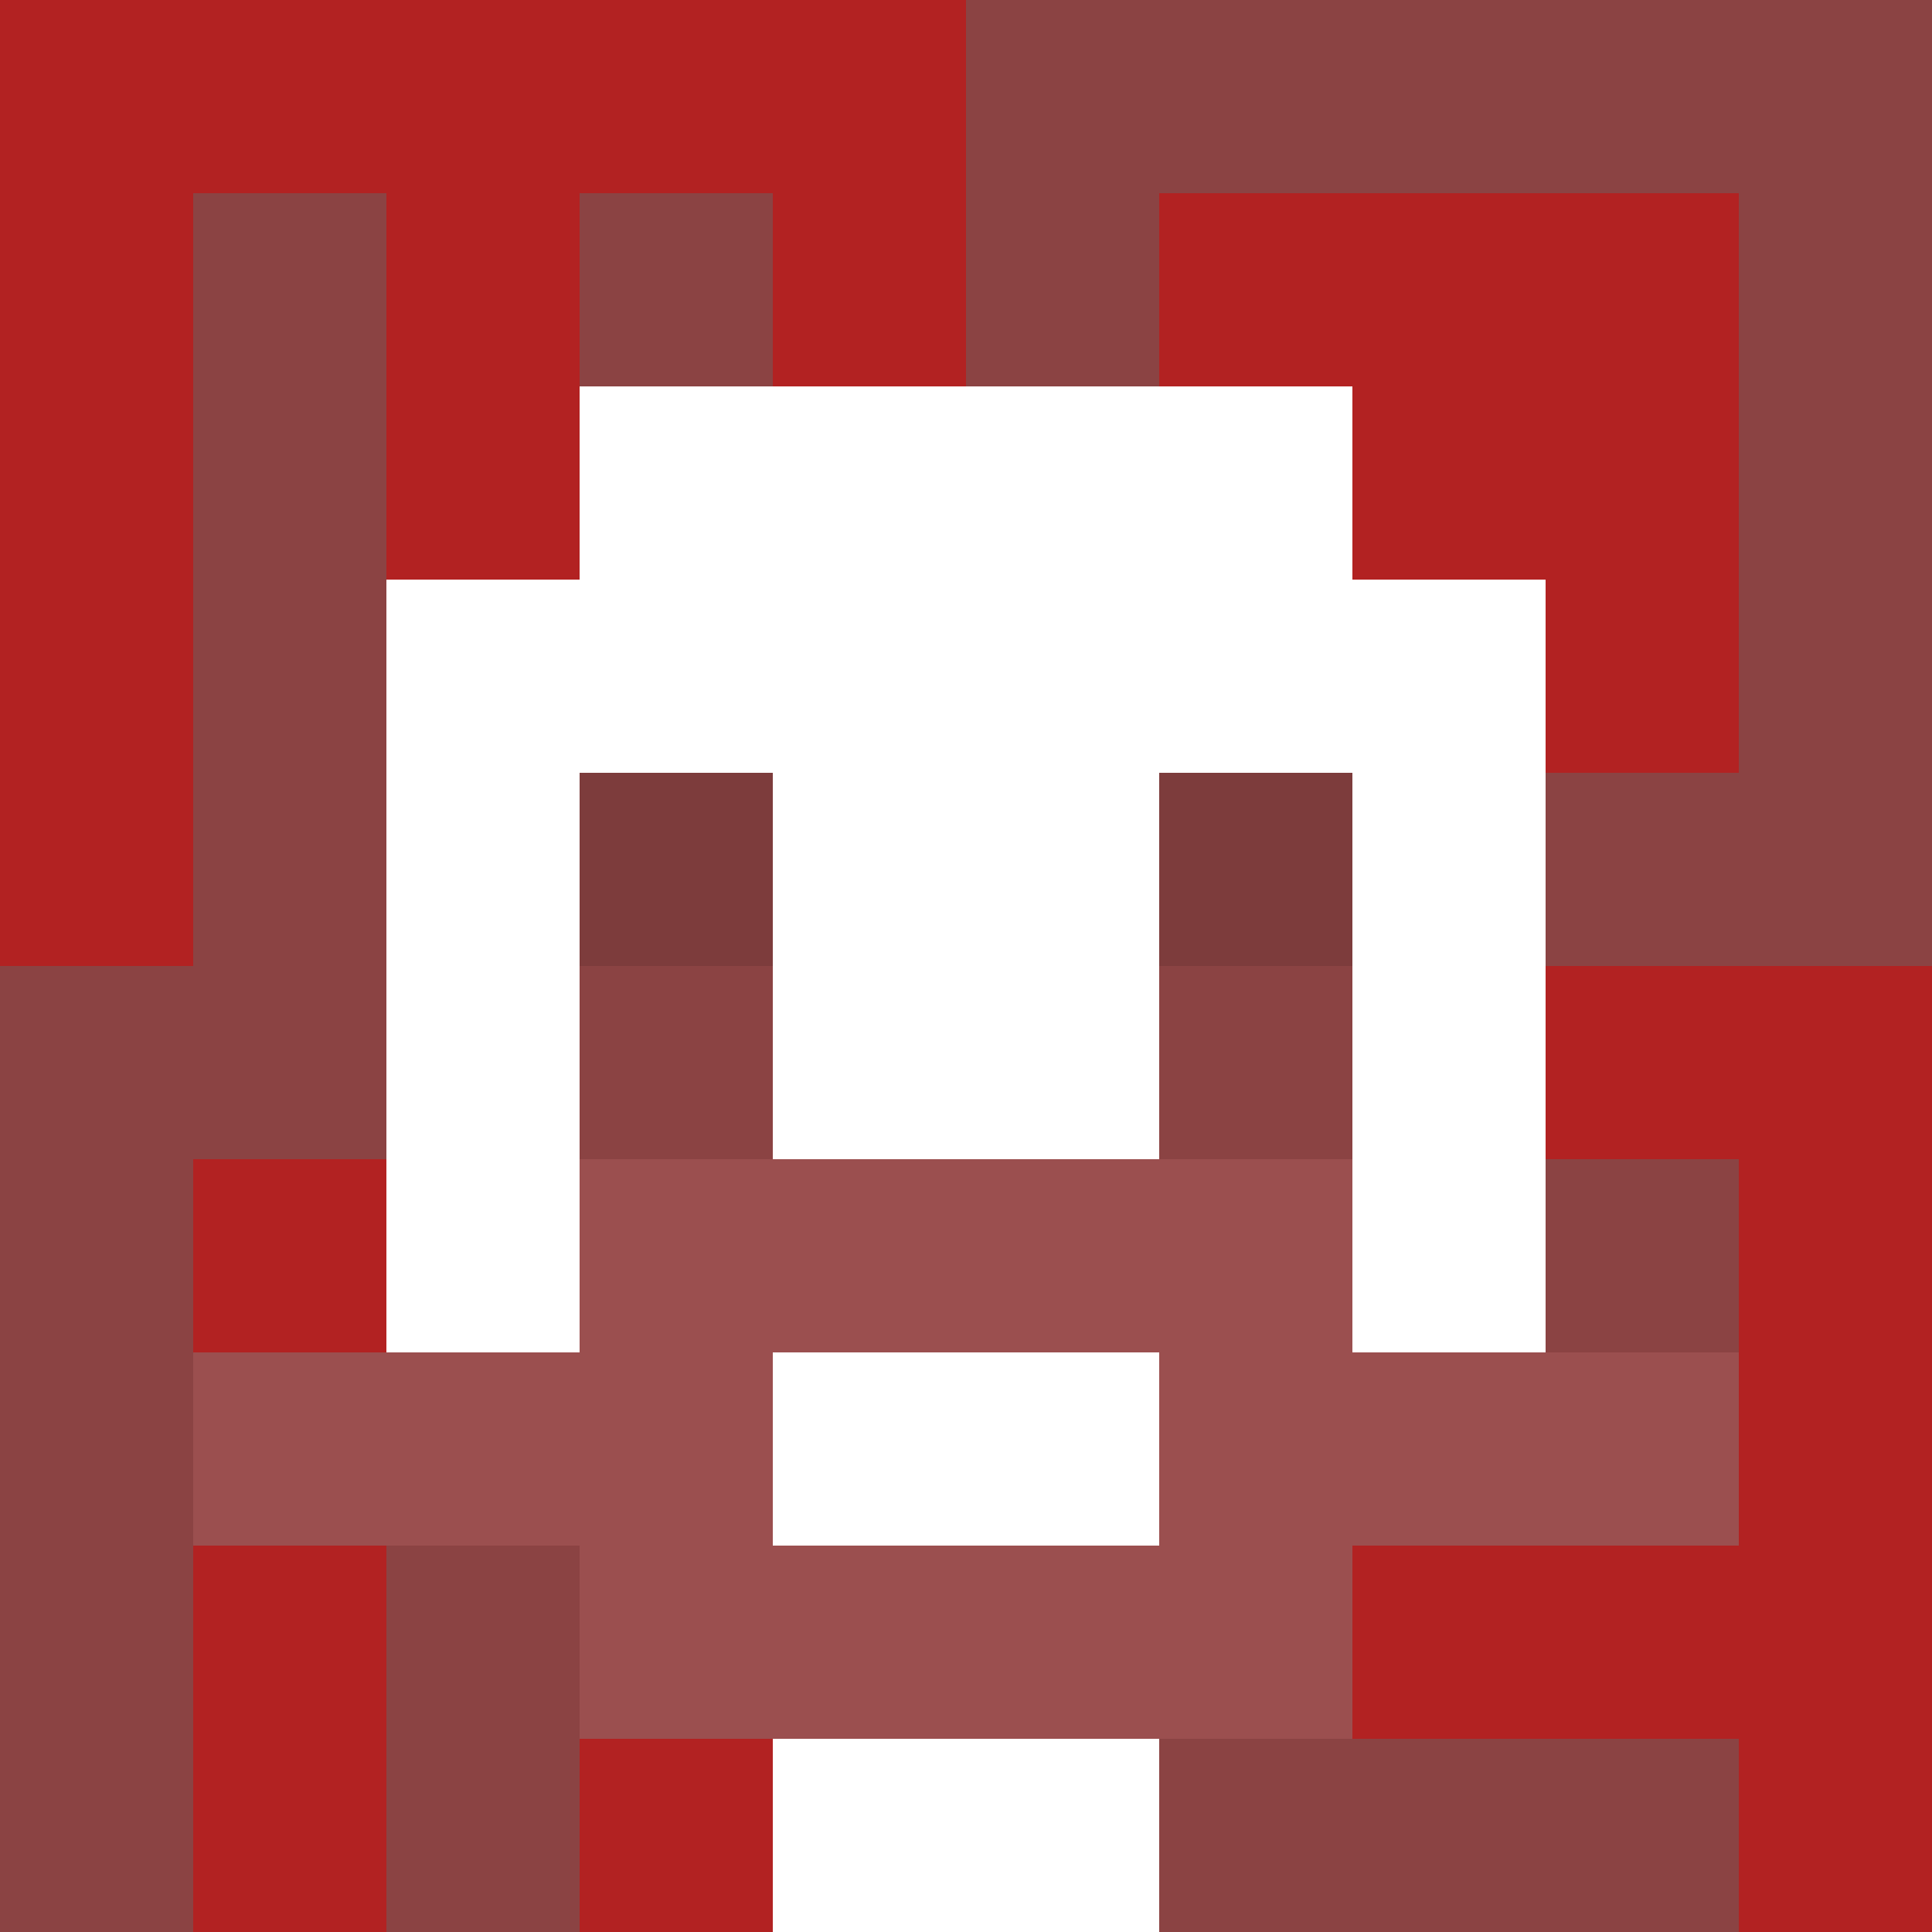
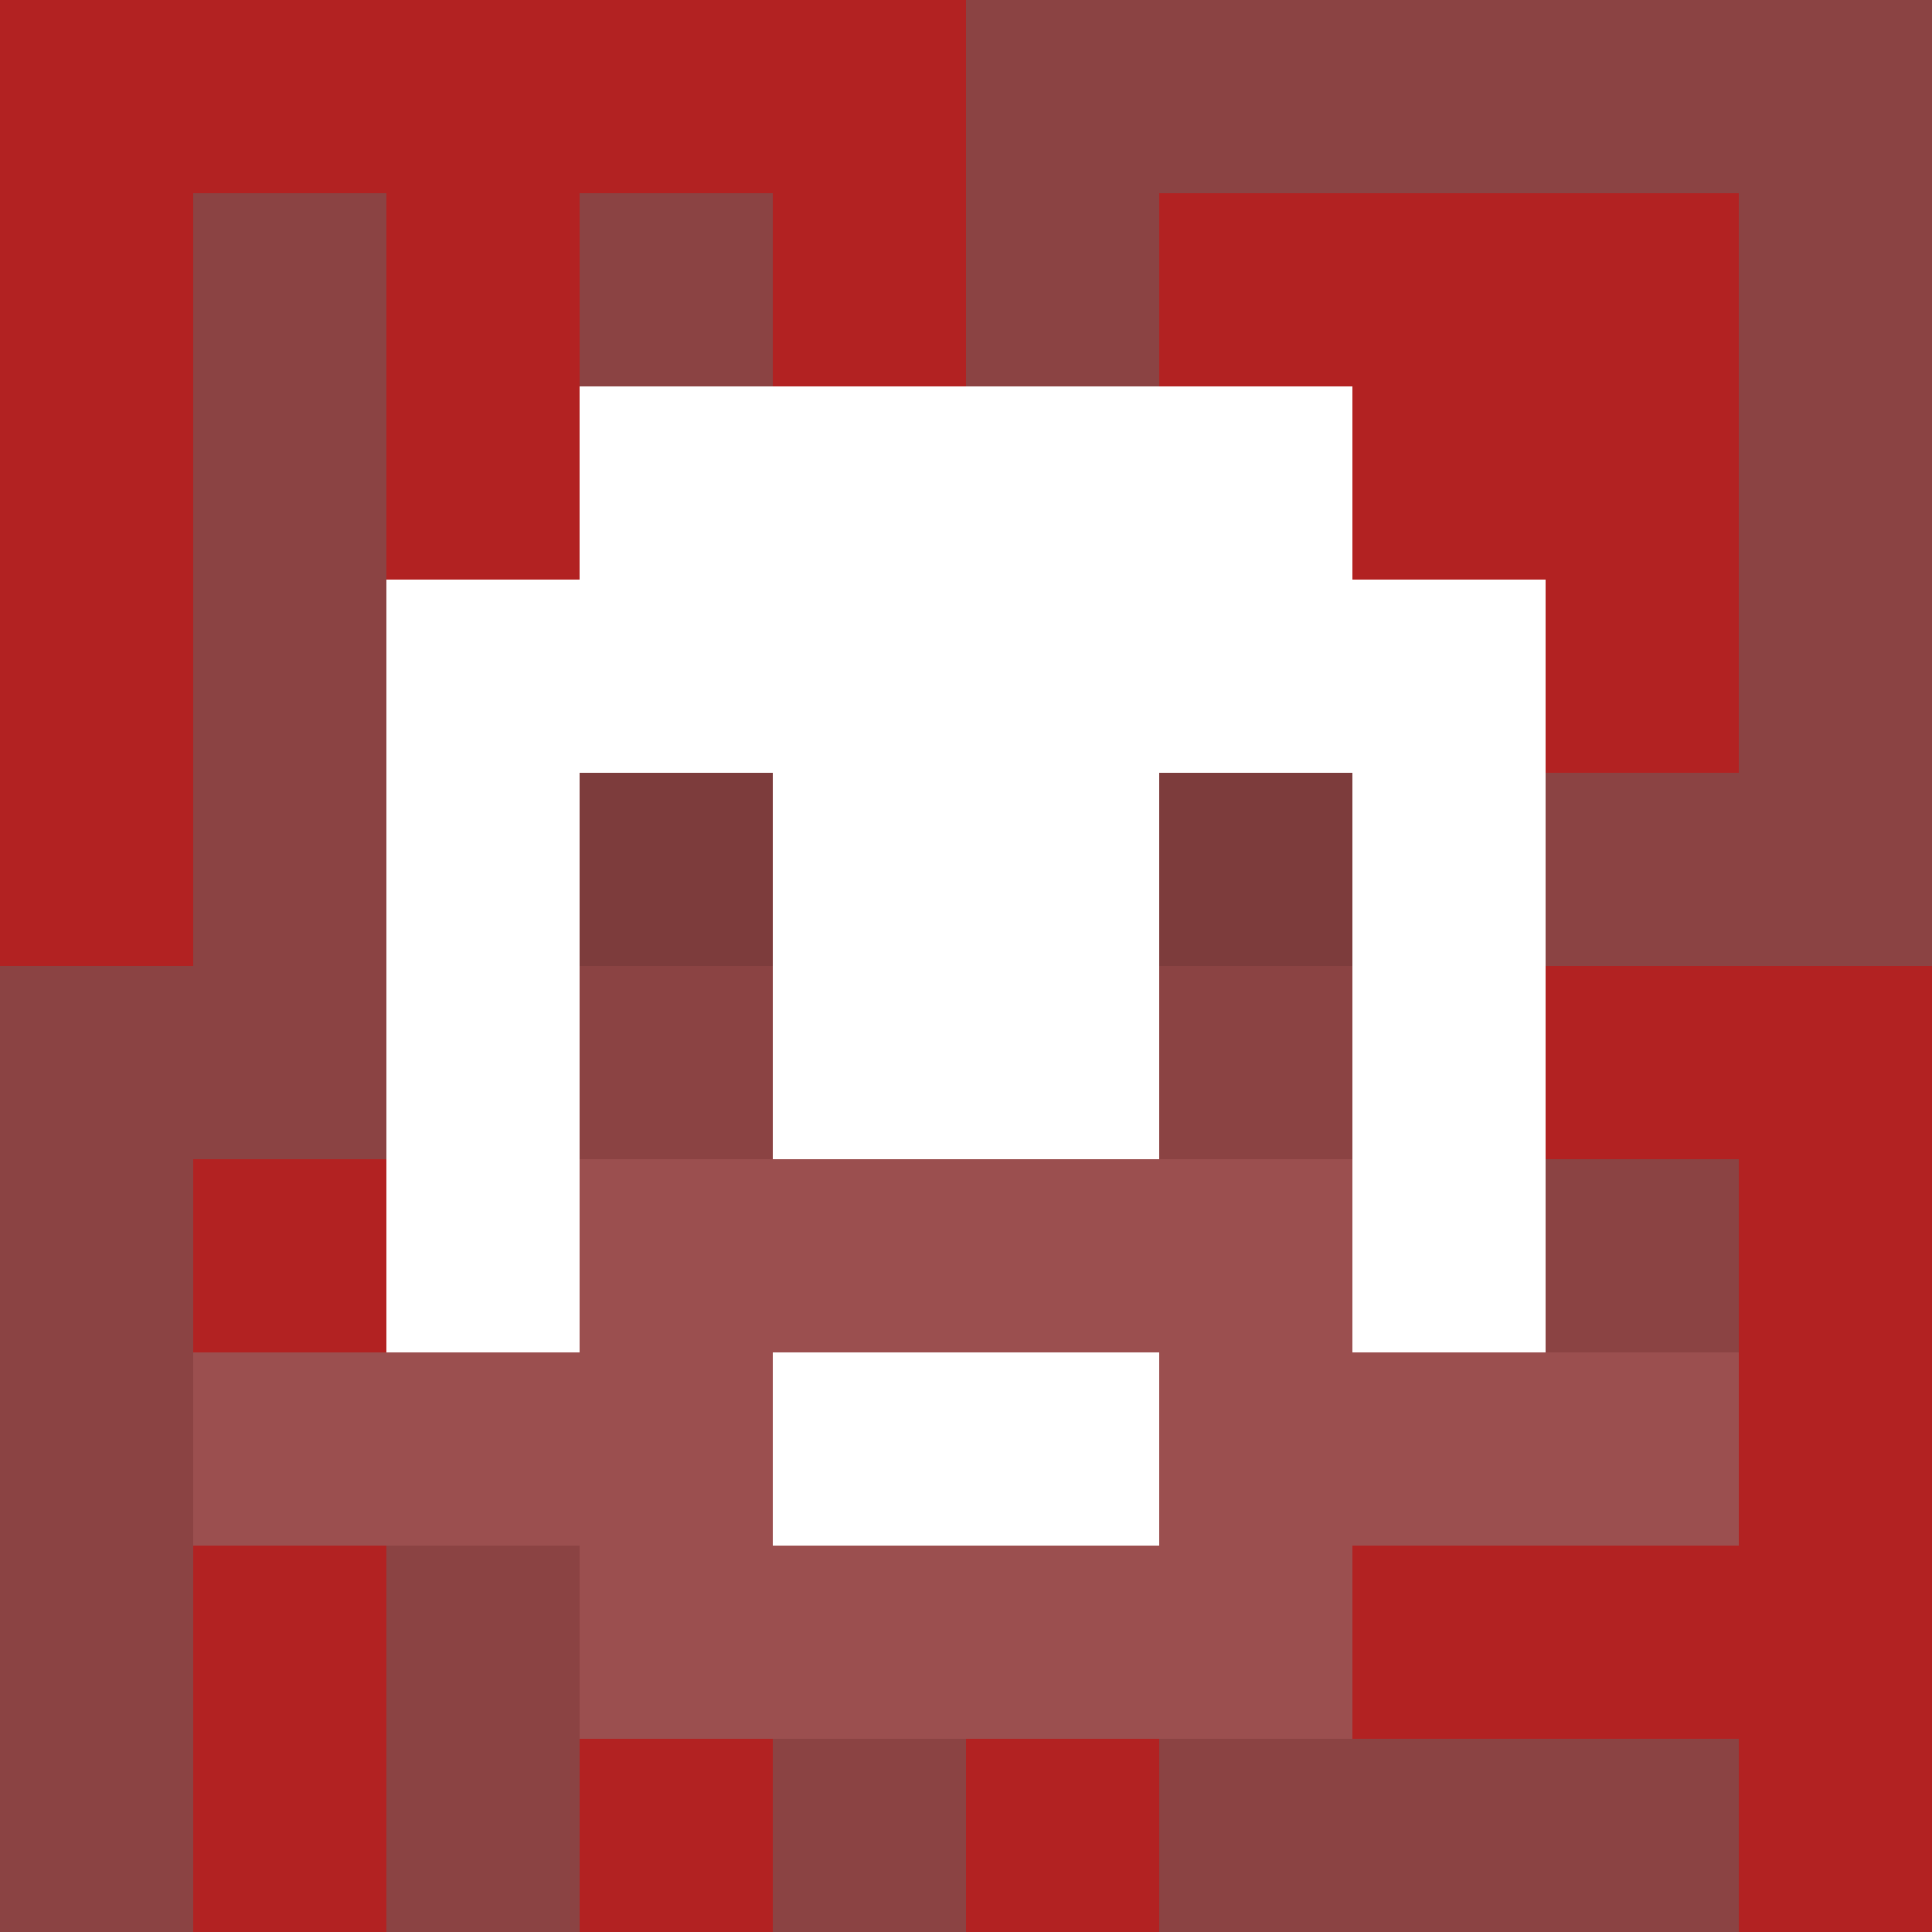
<svg xmlns="http://www.w3.org/2000/svg" version="1.1" width="600" height="600" viewBox="0 0 966 966">
  <title>'goose-pfp-classic' by Dmitri Cherniak</title>
  <desc>The Goose Is Loose (Red Edition)</desc>
  <rect width="100%" height="100%" fill="#7272cc" />
  <g>
    <g id="0-0">
      <rect x="0" y="0" height="966" width="966" fill="#8B4343" />
      <g>
        <rect id="0-0-0-0-5-1" x="0" y="0" width="483" height="96.6" fill="#B22222" />
        <rect id="0-0-0-0-1-5" x="0" y="0" width="96.6" height="483" fill="#B22222" />
        <rect id="0-0-2-0-1-5" x="193.2" y="0" width="96.6" height="483" fill="#B22222" />
        <rect id="0-0-4-0-1-5" x="386.4" y="0" width="96.6" height="483" fill="#B22222" />
        <rect id="0-0-6-1-3-3" x="579.6" y="96.6" width="289.8" height="289.8" fill="#B22222" />
        <rect id="0-0-1-6-1-4" x="96.6" y="579.6" width="96.6" height="386.4" fill="#B22222" />
        <rect id="0-0-3-6-1-4" x="289.8" y="579.6" width="96.6" height="386.4" fill="#B22222" />
        <rect id="0-0-5-5-5-1" x="483" y="483" width="483" height="96.6" fill="#B22222" />
        <rect id="0-0-5-8-5-1" x="483" y="772.8" width="483" height="96.6" fill="#B22222" />
        <rect id="0-0-5-5-1-5" x="483" y="483" width="96.6" height="483" fill="#B22222" />
        <rect id="0-0-9-5-1-5" x="869.4" y="483" width="96.6" height="483" fill="#B22222" />
      </g>
      <g>
        <rect id="0-0-3-2-4-7" x="289.8" y="193.2" width="386.4" height="676.2" fill="#FFFFFF" />
        <rect id="0-0-2-3-6-5" x="193.2" y="289.8" width="579.6" height="483" fill="#FFFFFF" />
-         <rect id="0-0-4-8-2-2" x="386.4" y="772.8" width="193.2" height="193.2" fill="#FFFFFF" />
        <rect id="0-0-1-7-8-1" x="96.6" y="676.2" width="772.8" height="96.6" fill="#9B4F4F" />
        <rect id="0-0-3-6-4-3" x="289.8" y="579.6" width="386.4" height="289.8" fill="#9B4F4F" />
        <rect id="0-0-4-7-2-1" x="386.4" y="676.2" width="193.2" height="96.6" fill="#FFFFFF" />
        <rect id="0-0-3-4-1-1" x="289.8" y="386.4" width="96.6" height="96.6" fill="#7D3C3C" />
        <rect id="0-0-6-4-1-1" x="579.6" y="386.4" width="96.6" height="96.6" fill="#7D3C3C" />
        <rect id="0-0-3-5-1-1" x="289.8" y="483" width="96.6" height="96.6" fill="#8B4343" />
        <rect id="0-0-6-5-1-1" x="579.6" y="483" width="96.6" height="96.6" fill="#8B4343" />
      </g>
    </g>
  </g>
</svg>